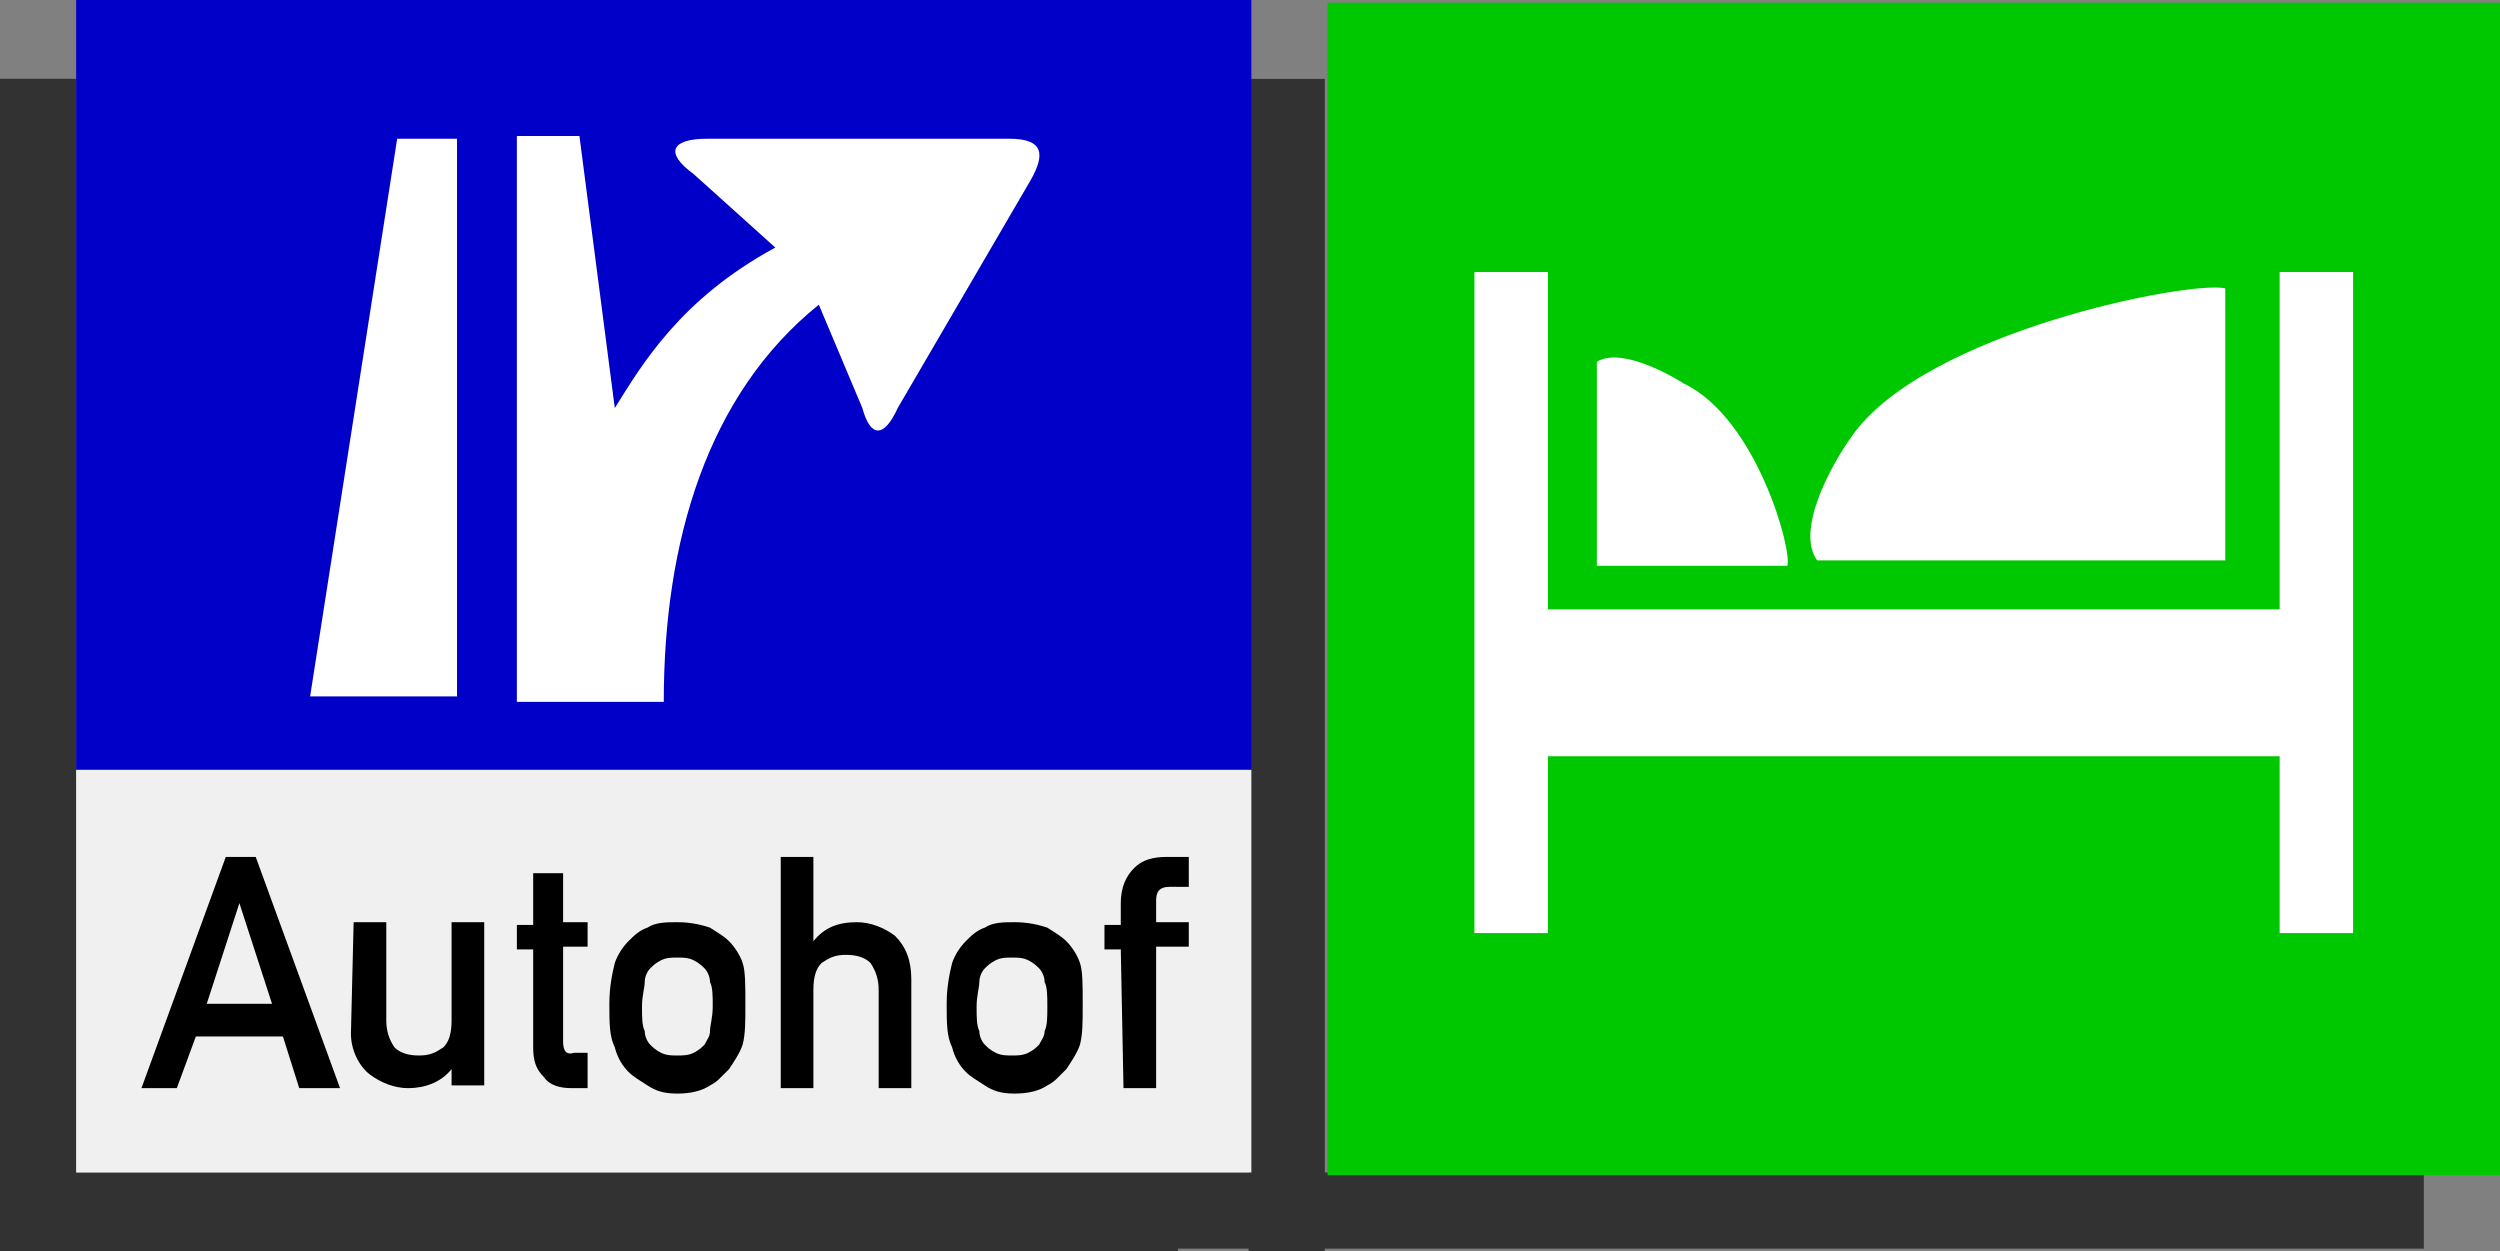
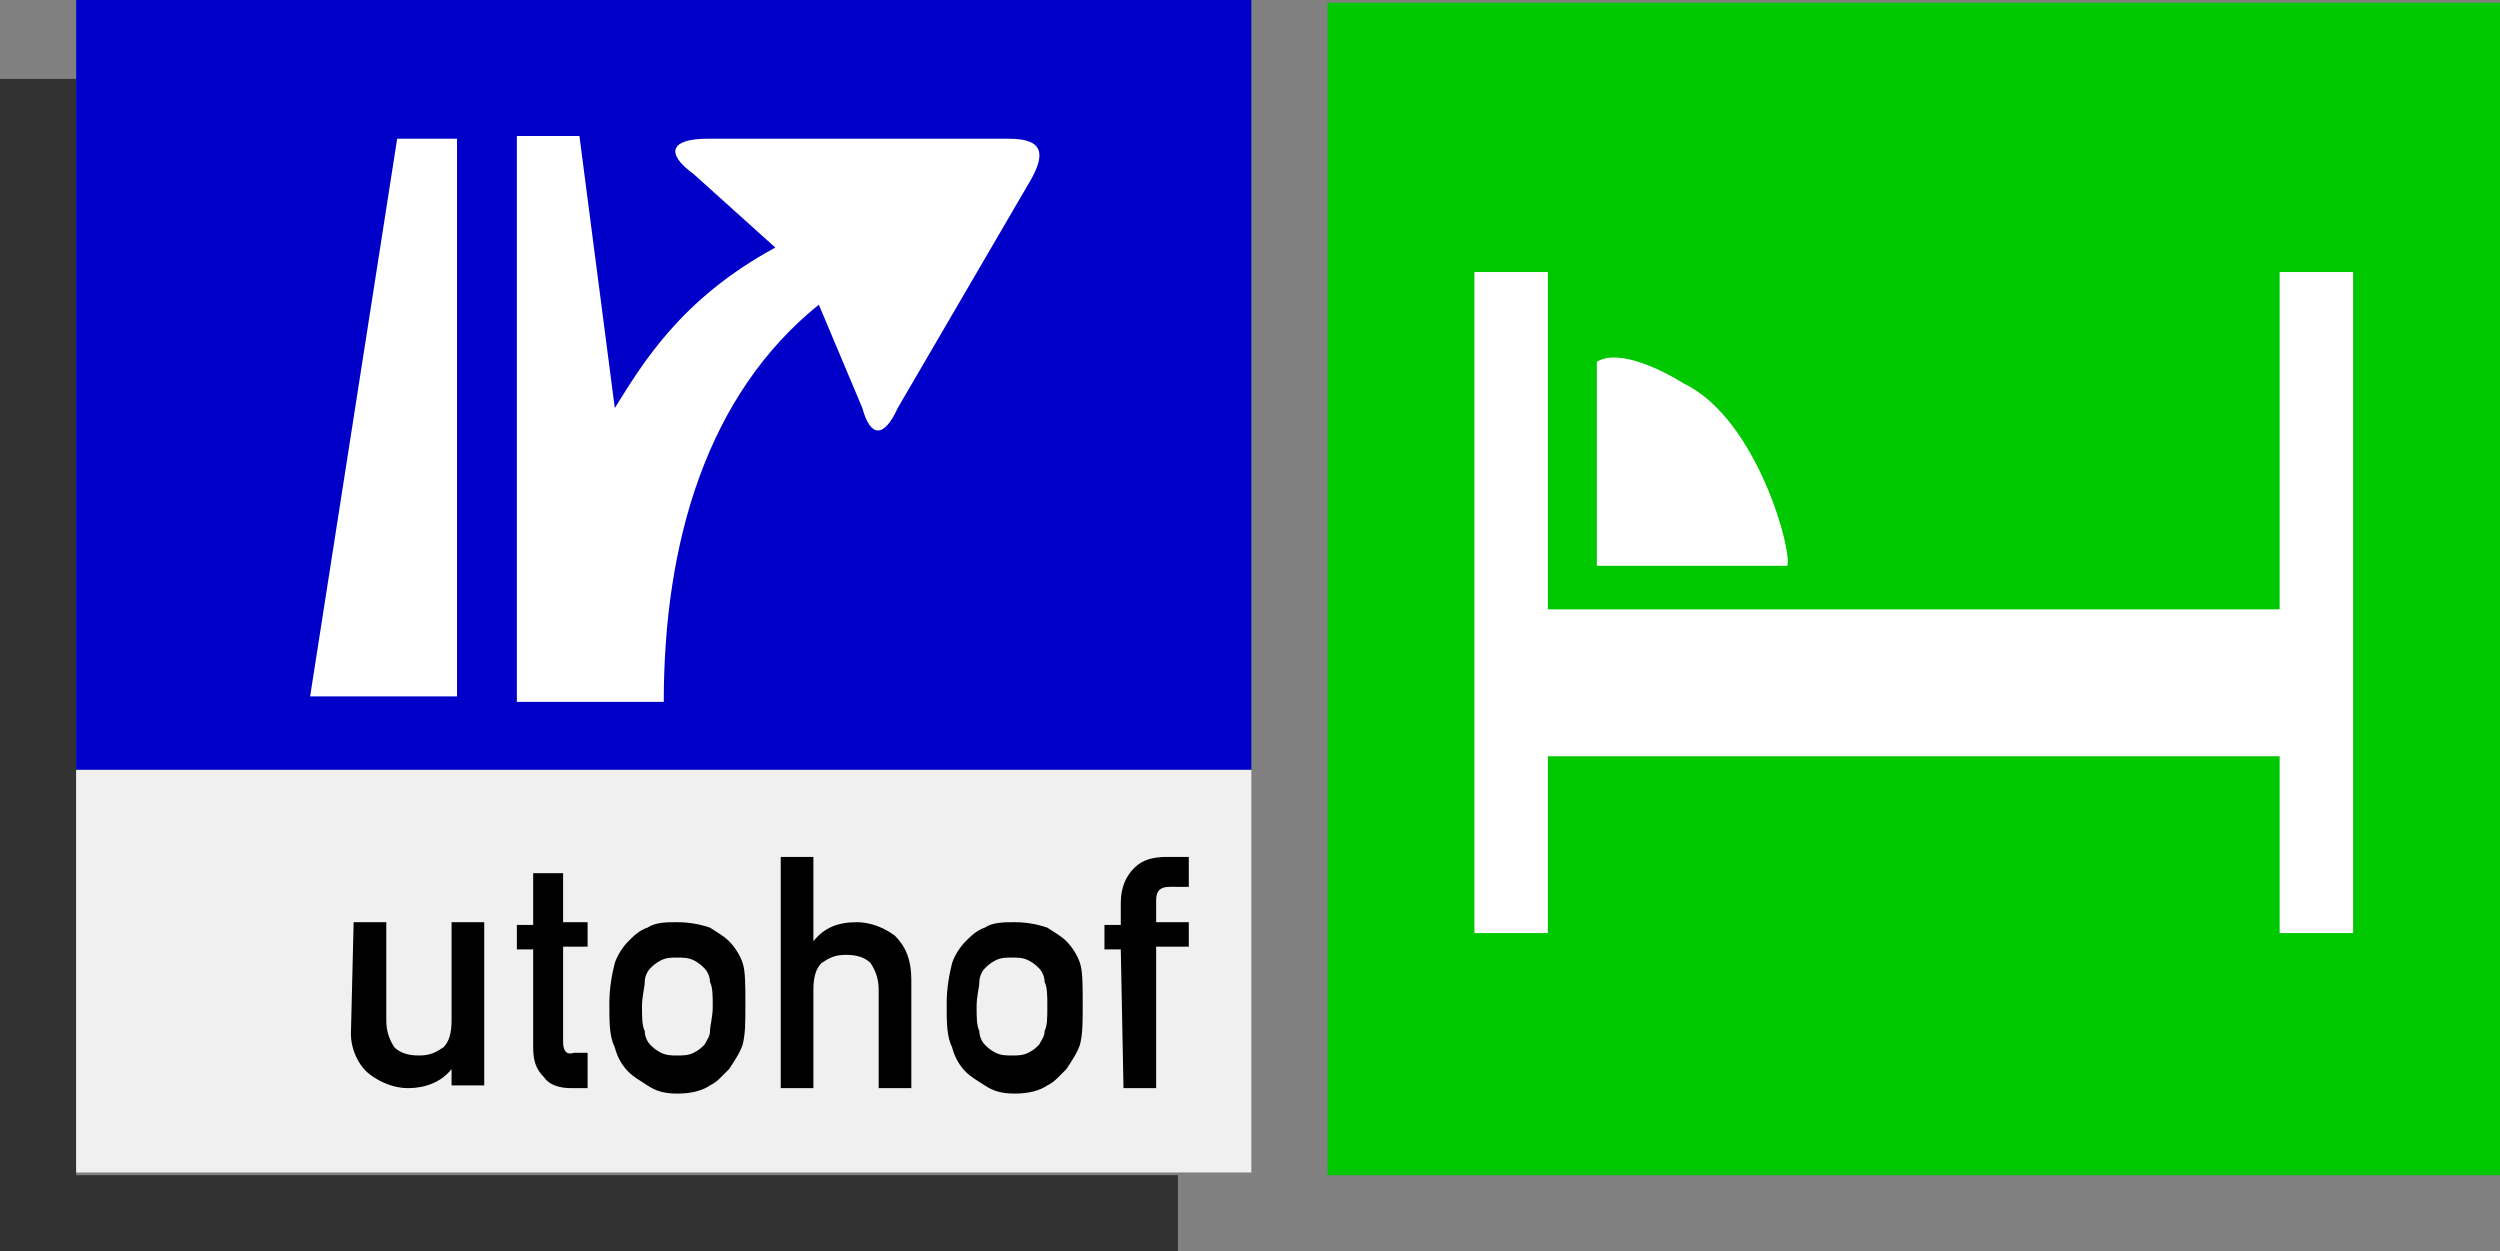
<svg xmlns="http://www.w3.org/2000/svg" version="1.1" id="Laag_1" x="0px" y="0px" viewBox="0 0 91.9 46" style="enable-background:new 0 0 91.9 46;" xml:space="preserve">
  <rect x="0" y="0" width="91.9" height="46" fill="#808080" stroke="none" />
  <style type="text/css">
	.st0{fill:#323232;}
	.st1{fill:#0000C8;}
	.st2{fill:#F0F0F0;}
	.st3{fill-rule:evenodd;clip-rule:evenodd;fill:#FFFFFF;}
	.st4{fill:#00C800;}
</style>
  <g>
    <rect y="43.2" class="st0" width="43.3" height="2.8" />
-     <rect y="2.9" class="st0" width="2.7" height="43.1" />
  </g>
  <g>
-     <rect x="45.9" y="2.9" class="st0" width="2.8" height="43.1" />
-   </g>
-   <rect x="0" y="43.1" class="st0" width="89.1" height="2.8" />
+     </g>
  <rect x="0" y="2.9" class="st0" width="2.8" height="43.1" />
  <g>
    <rect x="2.8" y="0" class="st1" width="43.2" height="28.3" />
    <g>
      <rect x="2.8" y="28.3" class="st2" width="43.2" height="14.8" />
      <g>
-         <path class="st3" d="M11.4,25.6h5.4V5.1h-2.2L11.4,25.6z M37.1,5.1H26c-1.3,0-1.6,0.5-0.5,1.3l3,2.7C25,11,23.6,13.4,22.6,15     L21.3,5H19v20.8h5.4c0-5.9,1.6-11.3,5.7-14.6l1.6,3.8c0.3,1.1,0.8,1.1,1.3,0l4.9-8.4C38.4,5.7,38.4,5.1,37.1,5.1" />
+         <path class="st3" d="M11.4,25.6h5.4V5.1h-2.2L11.4,25.6M37.1,5.1H26c-1.3,0-1.6,0.5-0.5,1.3l3,2.7C25,11,23.6,13.4,22.6,15     L21.3,5H19v20.8h5.4c0-5.9,1.6-11.3,5.7-14.6l1.6,3.8c0.3,1.1,0.8,1.1,1.3,0l4.9-8.4C38.4,5.7,38.4,5.1,37.1,5.1" />
      </g>
      <g>
-         <path d="M10.4,38.1H7.2L6.5,40H5.2l3.1-8.5h1.1l3.1,8.5H11L10.4,38.1z M10,36.9l-1.2-3.7l0,0l-1.2,3.7H10z" />
        <path d="M13,33.9h1.2v3.6c0,0.4,0.1,0.7,0.3,1c0.2,0.2,0.5,0.3,0.9,0.3s0.6-0.1,0.9-0.3c0.2-0.2,0.3-0.5,0.3-1v-3.6h1.2v6h-1.2     v-0.6l0,0c-0.4,0.5-1,0.7-1.6,0.7c-0.5,0-1-0.2-1.4-0.5s-0.7-0.9-0.7-1.5L13,33.9L13,33.9z" />
        <path d="M19.5,32.1h1.2v1.8h0.9v0.9h-0.9v3.5c0,0.3,0.1,0.5,0.4,0.4h0.5V40H21c-0.4,0-0.8-0.1-1-0.4c-0.3-0.3-0.4-0.6-0.4-1.1     v-3.6H19V34h0.6v-1.9H19.5z" />
        <path d="M22.4,36.9c0-0.6,0.1-1.1,0.2-1.5c0.1-0.3,0.3-0.6,0.5-0.8s0.4-0.4,0.7-0.5c0.3-0.2,0.7-0.2,1.1-0.2     c0.5,0,0.9,0.1,1.2,0.2c0.3,0.2,0.5,0.3,0.7,0.5s0.4,0.5,0.5,0.8s0.1,0.8,0.1,1.5s0,1.1-0.1,1.5c-0.1,0.3-0.3,0.6-0.5,0.9     c-0.1,0.1-0.2,0.2-0.3,0.3c-0.1,0.1-0.2,0.2-0.4,0.3c-0.3,0.2-0.7,0.3-1.2,0.3s-0.8-0.1-1.1-0.3c-0.3-0.2-0.5-0.3-0.7-0.5     s-0.4-0.5-0.5-0.9C22.4,38.1,22.4,37.6,22.4,36.9z M26.2,37c0-0.4,0-0.7-0.1-0.9c0-0.2-0.1-0.4-0.2-0.5s-0.2-0.2-0.4-0.3     c-0.2-0.1-0.4-0.1-0.6-0.1s-0.4,0-0.6,0.1s-0.3,0.2-0.4,0.3s-0.2,0.3-0.2,0.5s-0.1,0.5-0.1,0.9s0,0.7,0.1,0.9     c0,0.2,0.1,0.4,0.2,0.5s0.2,0.2,0.4,0.3c0.2,0.1,0.4,0.1,0.6,0.1s0.4,0,0.6-0.1s0.3-0.2,0.4-0.3c0.1-0.2,0.2-0.3,0.2-0.5     S26.2,37.4,26.2,37z" />
        <path d="M28.7,31.5h1.2v3.1l0,0c0.4-0.5,0.9-0.7,1.6-0.7c0.5,0,1,0.2,1.4,0.5c0.4,0.4,0.6,0.9,0.6,1.6v4h-1.2v-3.6     c0-0.4-0.1-0.7-0.3-1c-0.2-0.2-0.5-0.3-0.9-0.3s-0.6,0.1-0.9,0.3c-0.2,0.2-0.3,0.5-0.3,1V40h-1.2V31.5z" />
        <path d="M34.8,36.9c0-0.6,0.1-1.1,0.2-1.5c0.1-0.3,0.3-0.6,0.5-0.8s0.4-0.4,0.7-0.5c0.3-0.2,0.7-0.2,1.1-0.2     c0.5,0,0.9,0.1,1.2,0.2c0.3,0.2,0.5,0.3,0.7,0.5s0.4,0.5,0.5,0.8s0.1,0.8,0.1,1.5s0,1.1-0.1,1.5c-0.1,0.3-0.3,0.6-0.5,0.9     c-0.1,0.1-0.2,0.2-0.3,0.3s-0.2,0.2-0.4,0.3c-0.3,0.2-0.7,0.3-1.2,0.3s-0.8-0.1-1.1-0.3s-0.5-0.3-0.7-0.5s-0.4-0.5-0.5-0.9     C34.8,38.1,34.8,37.6,34.8,36.9z M38.5,37c0-0.4,0-0.7-0.1-0.9c0-0.2-0.1-0.4-0.2-0.5c-0.1-0.1-0.2-0.2-0.4-0.3s-0.4-0.1-0.6-0.1     c-0.2,0-0.4,0-0.6,0.1c-0.2,0.1-0.3,0.2-0.4,0.3c-0.1,0.1-0.2,0.3-0.2,0.5s-0.1,0.5-0.1,0.9s0,0.7,0.1,0.9c0,0.2,0.1,0.4,0.2,0.5     c0.1,0.1,0.2,0.2,0.4,0.3s0.4,0.1,0.6,0.1c0.2,0,0.4,0,0.6-0.1c0.2-0.1,0.3-0.2,0.4-0.3c0.1-0.2,0.2-0.3,0.2-0.5     C38.5,37.7,38.5,37.4,38.5,37z" />
        <path d="M41.2,34.9h-0.6V34h0.6v-0.8c0-0.6,0.2-1,0.5-1.3s0.7-0.4,1.2-0.4h0.8v1.1H43c-0.4,0-0.5,0.2-0.5,0.5v0.8h1.2v0.9h-1.2     V40h-1.2L41.2,34.9L41.2,34.9z" />
      </g>
    </g>
  </g>
  <g>
    <rect x="48.8" y="0.1" class="st4" width="43.1" height="43.1" />
    <g>
      <g>
        <polygon class="st3" points="56.9,10 56.9,22.4 83.8,22.4 83.8,10 86.5,10 86.5,34.3 83.8,34.3 83.8,27.8 56.9,27.8 56.9,34.3      54.2,34.3 54.2,10    " />
        <path class="st3" d="M58.7,13.3c0.8-0.5,2.4,0.3,3.2,0.8c2.7,1.3,4,6.2,3.8,6.7h-7L58.7,13.3" />
-         <path class="st3" d="M66.8,20.6c-0.8-1.1,0.5-3.5,1.3-4.6c2.7-3.8,12.4-5.7,13.7-5.4v10H66.8" />
      </g>
    </g>
  </g>
</svg>